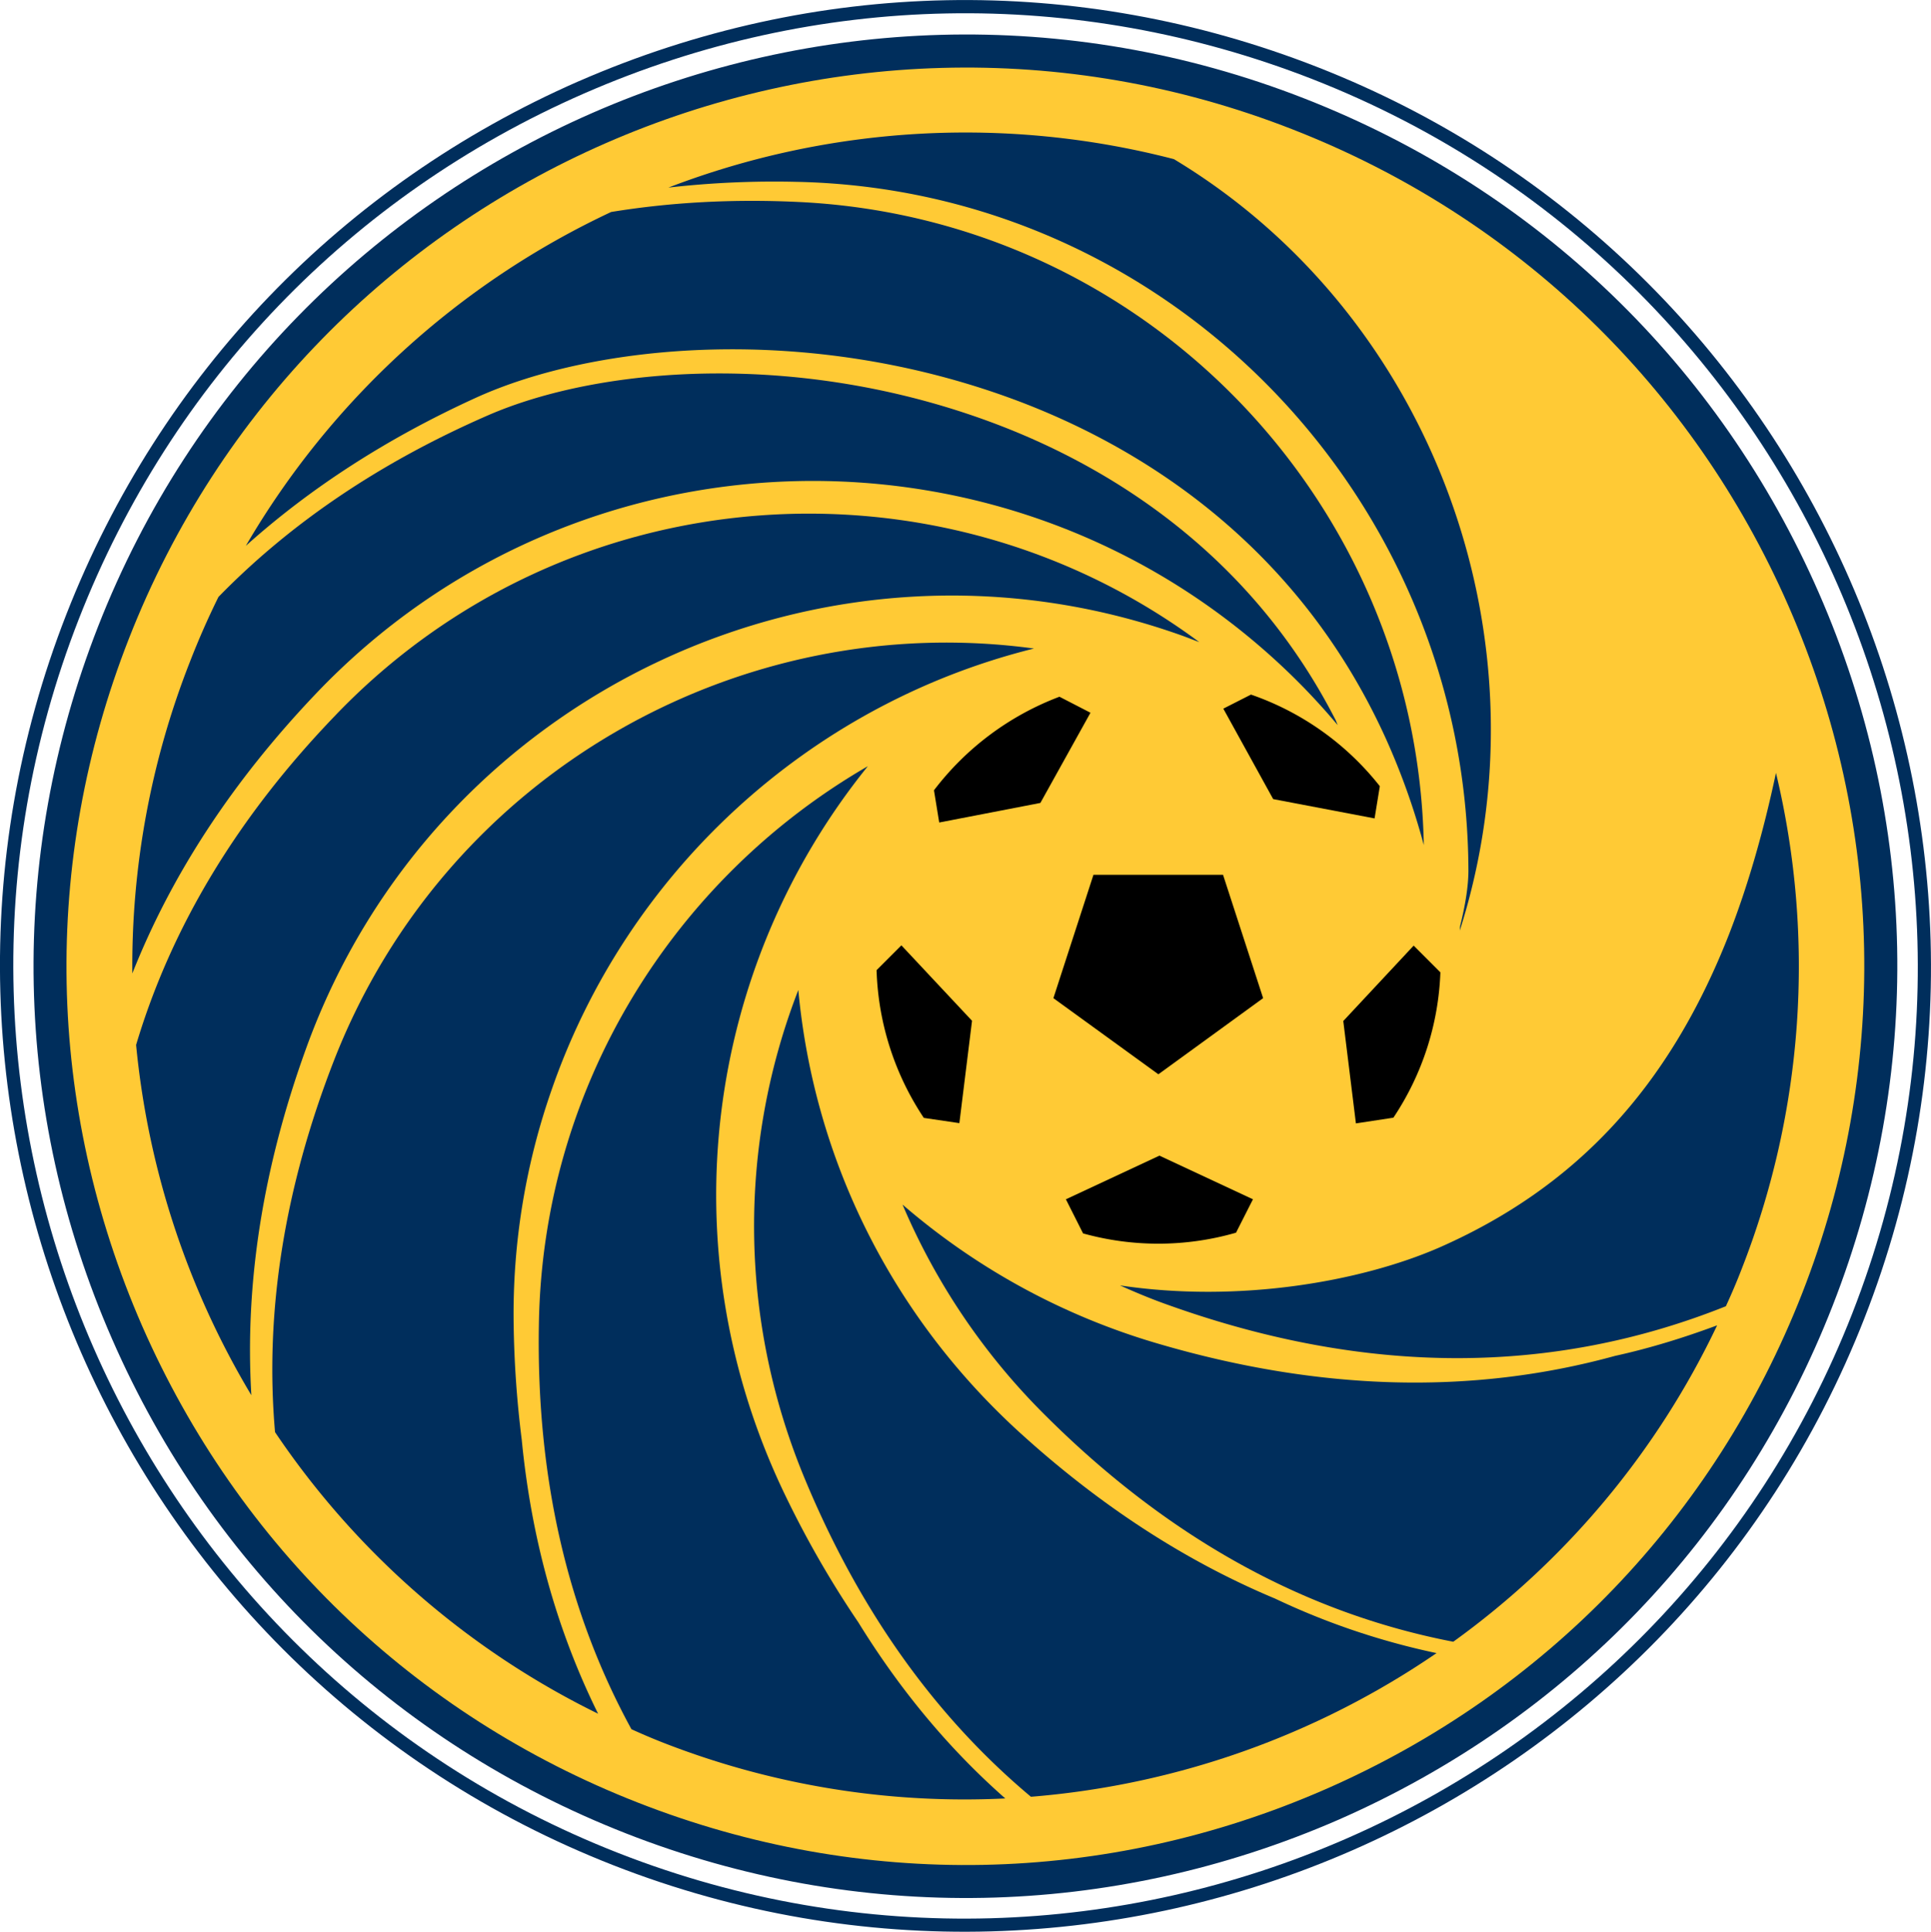
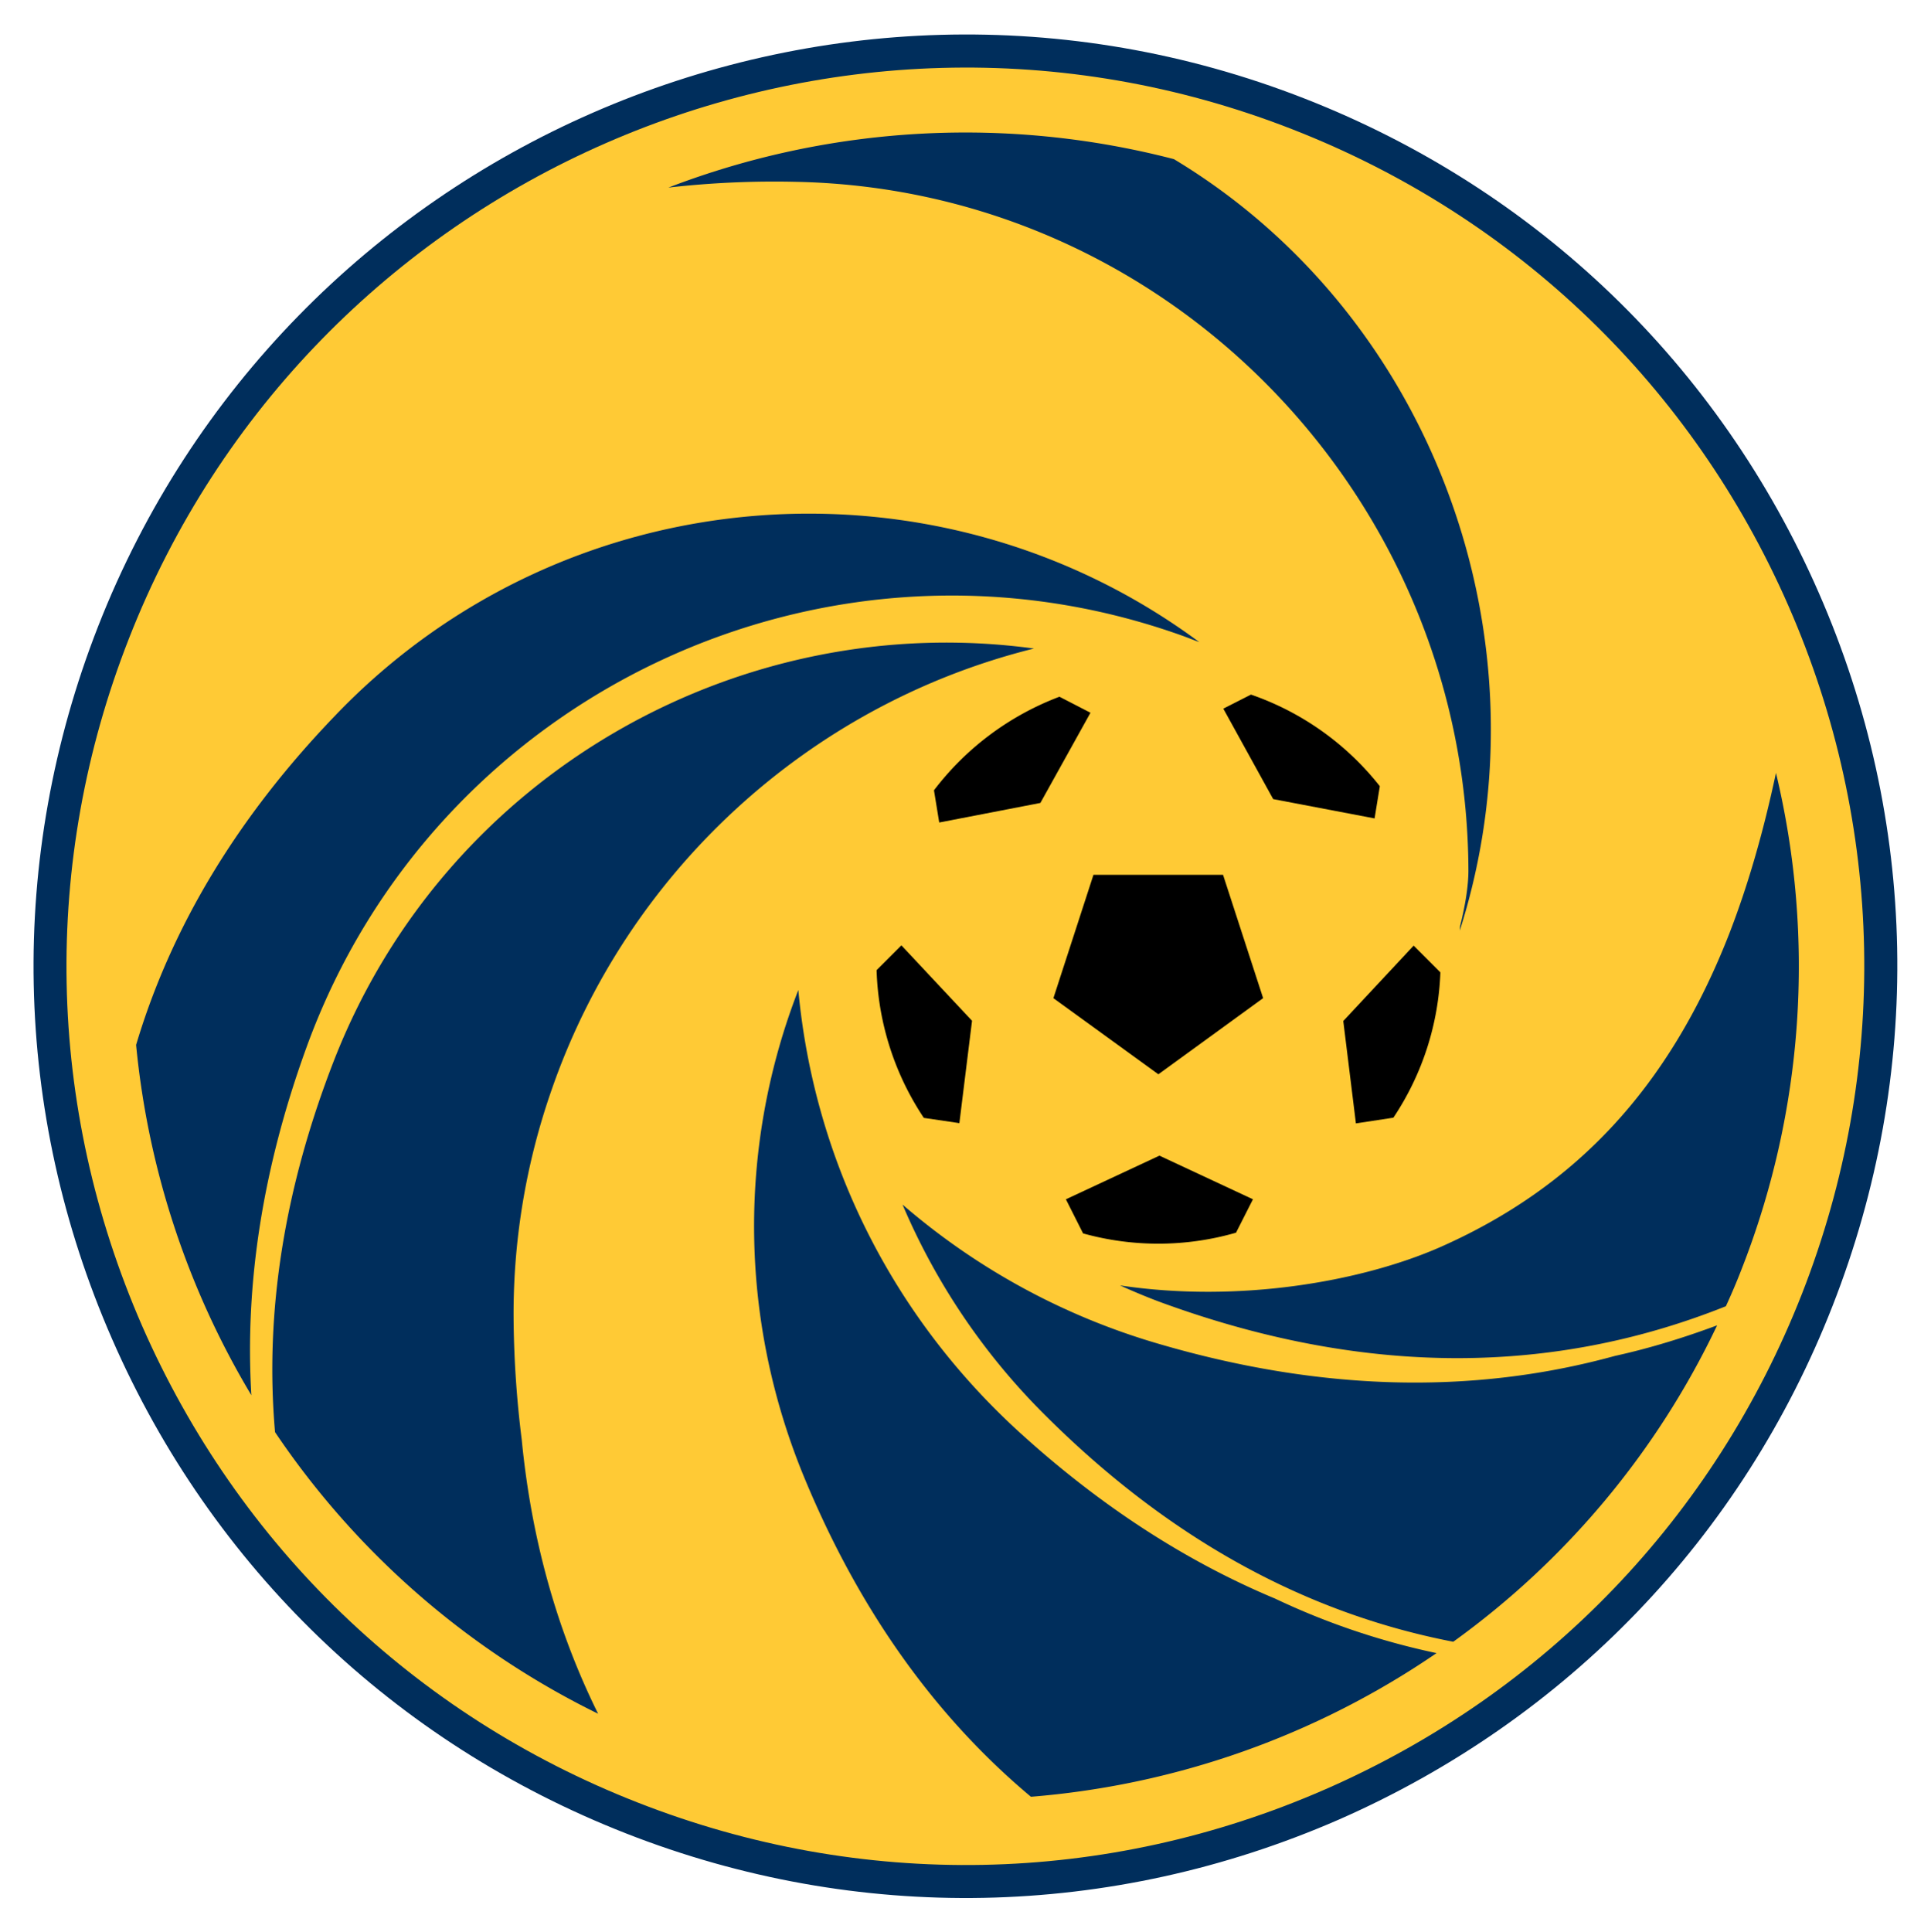
<svg xmlns="http://www.w3.org/2000/svg" viewBox="0 0 66.615 66.632">
  <path fill="#ffca35" d="M44.68 4.27C28.63-2.01 10.53 5.908 4.25 21.958-2.022 38 5.888 56.1 21.938 62.38 37.98 68.66 56.08 60.742 62.36 44.7c6.28-16.05-1.638-34.15-17.68-40.43" />
  <g fill="#002e5c">
    <path d="M38.64 44.34c.568.255 1.144.494 1.737.7 6.782 2.411 13.194 2.403 19.162.017.189-.412.37-.832.535-1.26a28.607 28.607 0 0 0 1.193-17.137c-.436 2.05-.971 3.902-1.621 5.572-2.083 5.31-5.31 8.742-10.01 10.807-2.715 1.177-6.913 1.91-10.995 1.3M40.5 5.49a28.599 28.599 0 0 0-17.441.98 32.305 32.305 0 0 1 4.412-.198c12.923.263 23.145 10.972 23.186 23.754 0 .56-.115 1.226-.288 1.926l-.01.148c3.178-9.967-.88-21.203-9.86-26.61M43.96 55.13c-3.062-1.284-5.984-3.177-8.75-5.688-4.444-4.033-7.127-9.449-7.67-15.293-2.058 5.301-2.091 11.334.246 16.914 1.885 4.52 4.486 8.157 7.779 10.914a28.866 28.866 0 0 0 13.993-4.955 25.078 25.078 0 0 1-5.597-1.893" />
    <path d="M39.96 46.35a23.582 23.582 0 0 1-8.824-4.799 22.772 22.772 0 0 0 4.816 7.161c4.247 4.272 8.98 6.914 14.182 7.918a28.551 28.551 0 0 0 9.103-10.914c-1.152.428-2.321.79-3.523 1.054-4.905 1.35-10.173 1.218-15.754-.42M11.585 24.66c-3.375 3.498-5.671 7.3-6.89 11.383a28.898 28.898 0 0 0 3.976 12.083c-.23-3.844.395-7.836 1.885-11.951 4.428-12.272 18.017-18.659 30.298-14.223l.519.197c-9.005-6.675-21.82-5.786-29.788 2.51" />
    <path d="M35.67 22.37c-10.108-1.375-20.256 4.272-24.141 14.19-1.72 4.412-2.403 8.7-2.041 12.84a28.611 28.611 0 0 0 11.145 9.713c-1.4-2.832-2.297-5.976-2.634-9.45a35.678 35.678 0 0 1-.28-4.041 23.42 23.42 0 0 1 1.309-8.025C21.612 30.13 27.85 24.312 35.67 22.37" />
-     <path d="M29.61 55.96A34.414 34.414 0 0 1 27 51.392c-3.958-8.38-2.674-18.017 2.94-24.964-6.693 3.868-11.228 11.054-11.35 19.269-.091 5.26.987 9.918 3.193 13.95.345.157.691.305 1.045.445a28.57 28.57 0 0 0 11.852 1.943c-1.918-1.687-3.613-3.712-5.07-6.075M35.01 13.79c4.09 1.523 9.63 4.774 12.758 11.597a24.08 24.08 0 0 1 1.35 3.762C48.896 17.338 39.52 7.535 27.553 6.967c-2.255-.108-4.412.009-6.47.345A28.675 28.675 0 0 0 8.481 18.827c2.231-2 4.865-3.704 7.91-5.095 4.116-1.885 11.466-2.6 18.618.058" />
-     <path d="M4.564 33.58c1.35-3.408 3.449-6.618 6.313-9.63 8.988-9.466 23.993-9.853 33.46-.864.633.6 1.242 1.25 1.81 1.926l-.066-.165c-2.955-5.786-7.795-8.684-11.449-10.116-6.831-2.675-13.869-2.124-17.82-.395-3.696 1.613-6.79 3.704-9.276 6.255a27.67 27.67 0 0 0-.988 2.247A28.668 28.668 0 0 0 4.565 33.58" />
    <path d="M22.01 62.18c-7.712-3.012-13.779-8.856-17.104-16.437-3.317-7.589-3.482-16.009-.46-23.713 6.23-15.919 24.24-23.796 40.15-17.565 7.711 3.013 13.786 8.857 17.103 16.437s3.482 16.009.47 23.713c-3.021 7.712-8.865 13.787-16.446 17.104-7.58 3.317-16 3.482-23.713.461M3.383 21.61C.256 29.602.428 38.335 3.87 46.196c3.44 7.869 9.737 13.918 17.729 17.046 7.984 3.128 16.717 2.955 24.586-.477 7.86-3.45 13.918-9.738 17.038-17.73 3.128-7.992 2.963-16.724-.478-24.585-3.44-7.87-9.737-13.918-17.729-17.046C28.52-3.058 9.845 5.107 3.383 21.61" />
  </g>
  <path d="m32.22 27.26.181 1.111 3.49-.675 1.728-3.111-1.07-.552a9.774 9.774 0 0 0-4.329 3.227M36.34 34.43l3.622 2.626 3.613-2.626-1.383-4.255h-4.47zM47.42 28.23l.181-1.111a9.686 9.686 0 0 0-4.445-3.16l-.954.485 1.72 3.12zM42.64 42.52l.584-1.152-3.226-1.506-3.227 1.506.593 1.177a9.68 9.68 0 0 0 5.276-.025M49.69 33.54l-.922-.922-2.428 2.601.436 3.531 1.293-.197a9.644 9.644 0 0 0 1.621-5.013M31.87 38.56l1.226.181.437-3.531-2.437-2.601-.856.856a9.714 9.714 0 0 0 1.63 5.095" />
-   <path fill="#002e5c" d="M2.72 21.35c3.194-8.173 9.383-14.61 17.425-18.124 8.042-3.515 16.964-3.687 25.137-.494C62.147 9.333 70.501 28.43 63.9 45.302c-6.601 16.865-25.697 25.22-42.562 18.618C4.465 57.32-3.881 38.223 2.72 21.35M19.955 2.806C11.806 6.378 5.534 12.897 2.291 21.186-4.401 38.29 4.061 57.65 21.164 64.341c17.104 6.692 36.463-1.77 43.155-18.873 6.7-17.104-1.77-36.463-18.873-43.155-8.28-3.243-17.334-3.07-25.491.494" />
</svg>